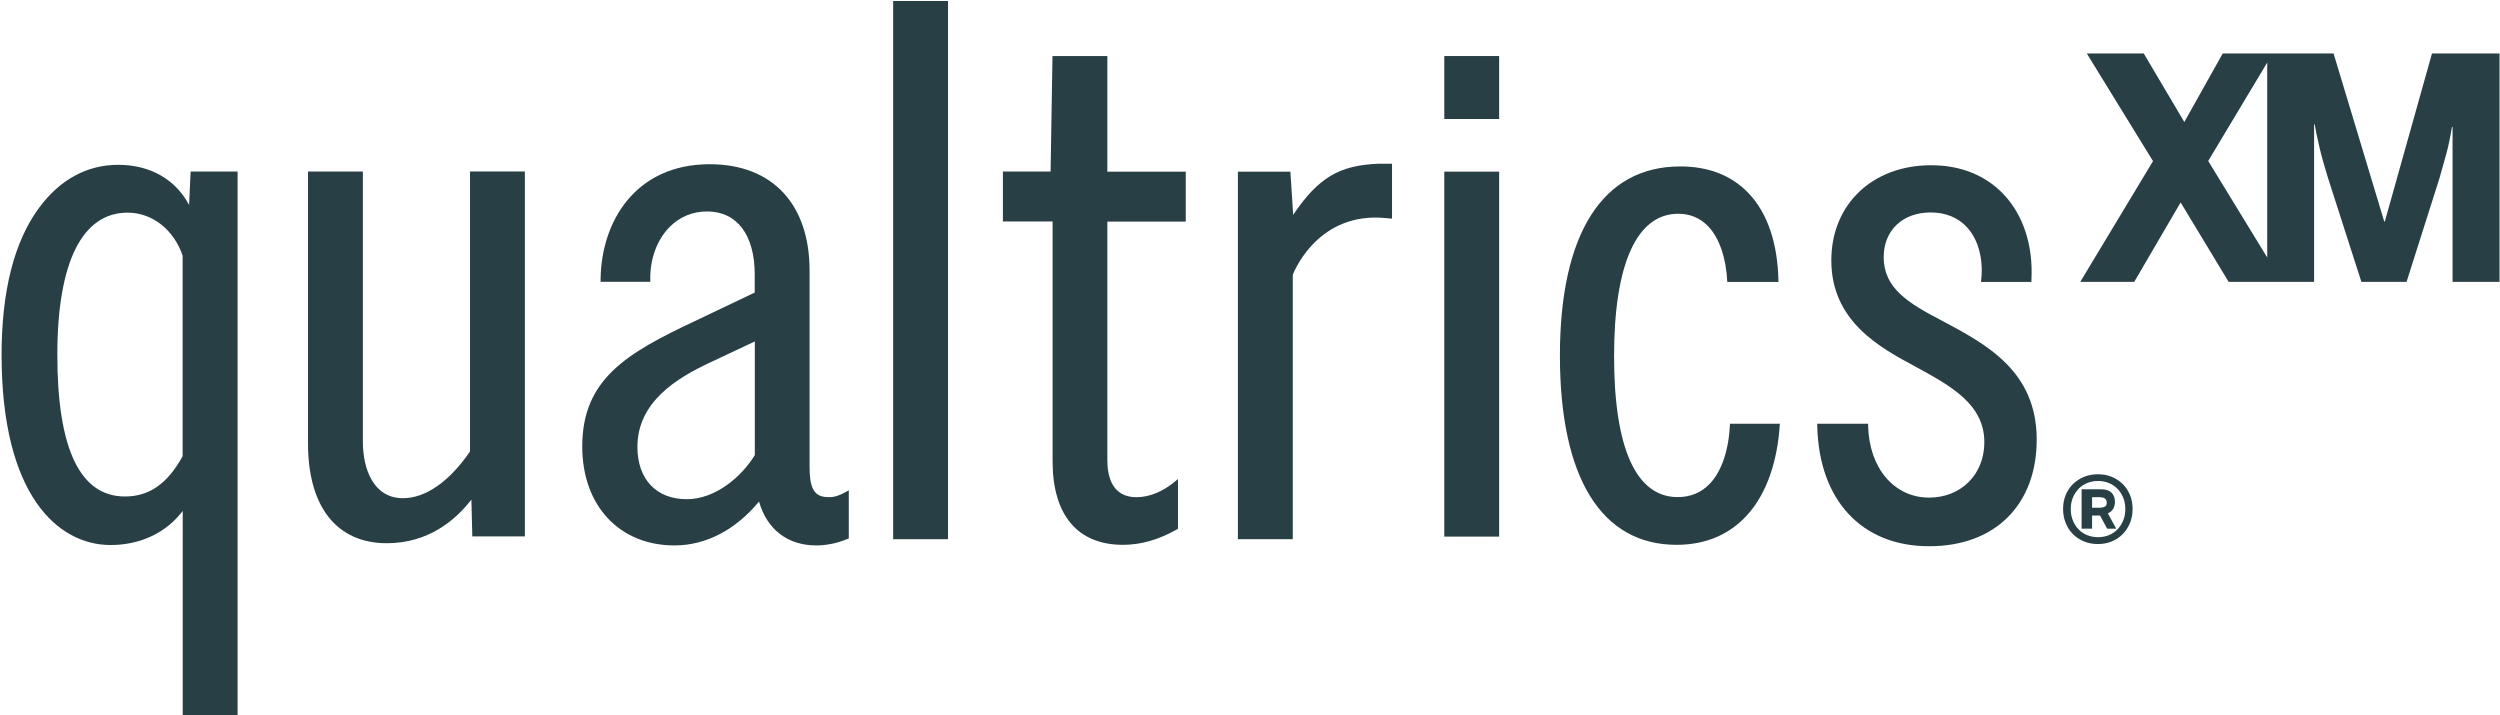
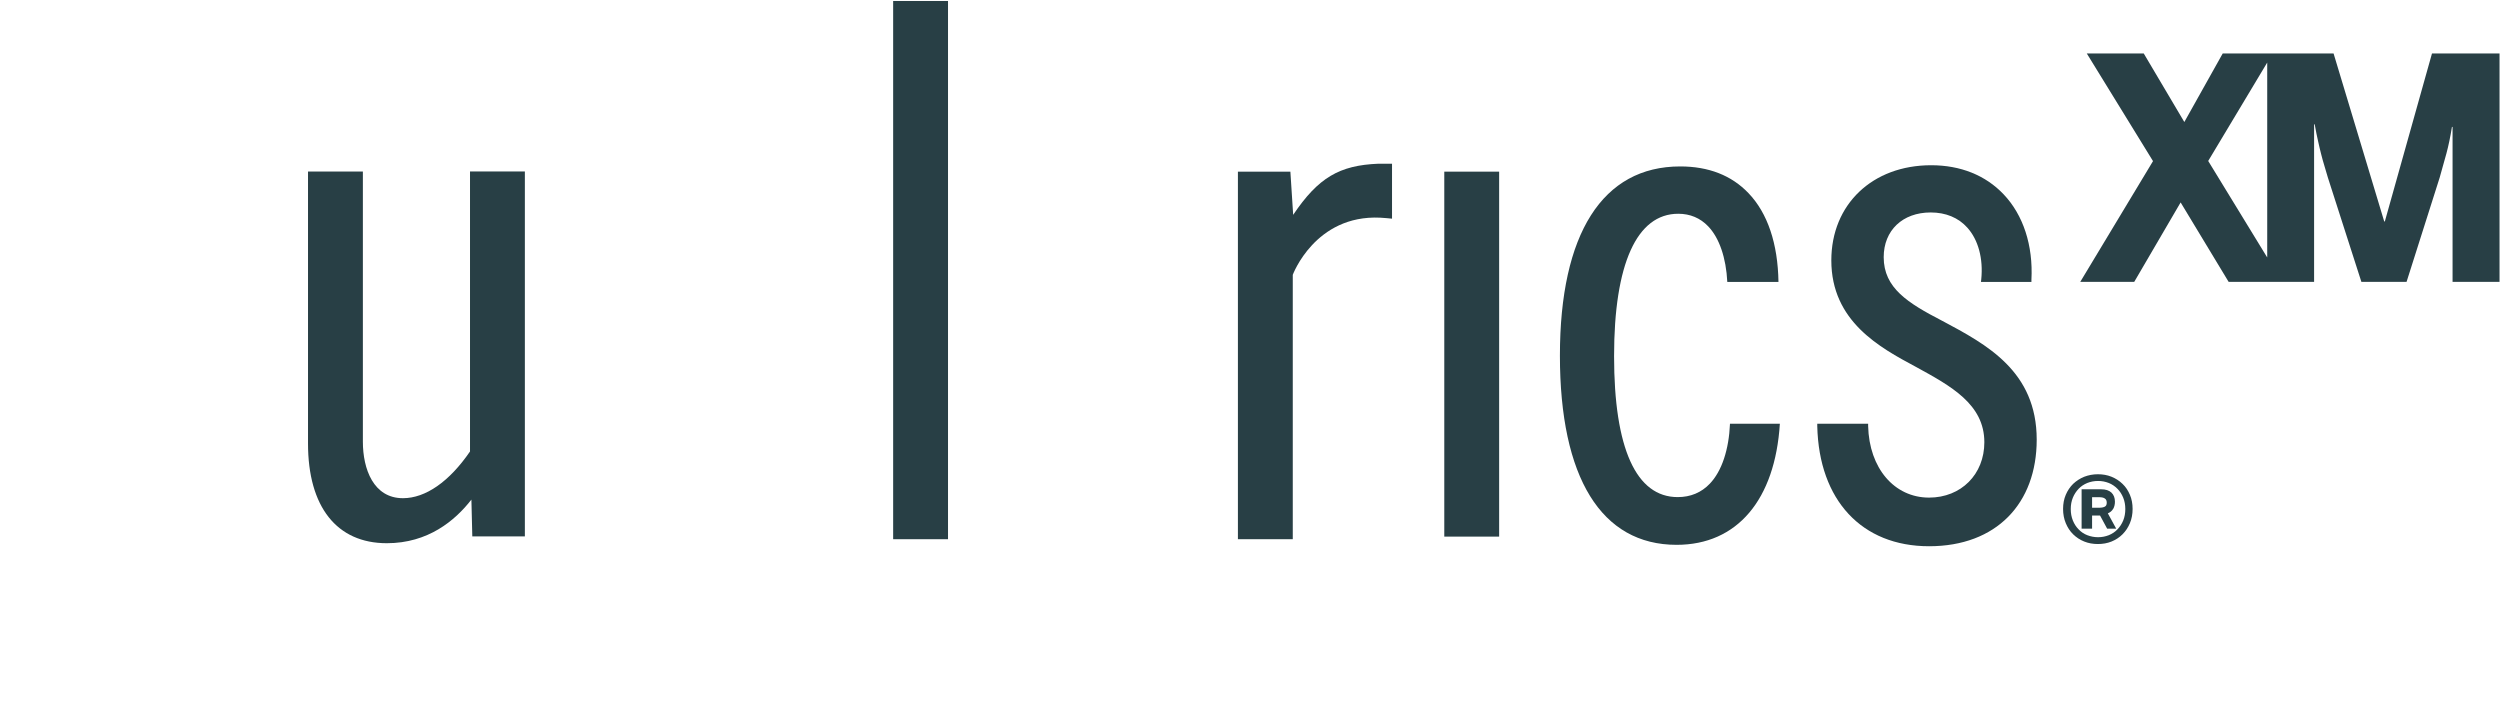
<svg xmlns="http://www.w3.org/2000/svg" width="1279" height="366" viewBox="0 0 1279 366" fill="none">
-   <path d="M423.57 254.316C415.762 254.316 414.18 248.52 414.18 238.517V138.44C414.18 104.38 395.094 84.016 363.097 84.016C324.873 84.016 307.522 113.613 307.267 142.954V144.185H332.681V142.954C332.528 132.49 336.1 122.744 342.428 116.281C347.634 110.946 354.319 108.176 361.77 108.176C377.029 108.176 386.112 120.179 386.112 140.338V149.674L355.442 164.293C320.689 180.656 297.877 193.942 297.877 228.412C297.877 258.677 316.861 279.041 345.082 279.041C361.106 279.041 376.365 271.09 388.307 256.573C392.389 270.885 402.953 279.041 417.651 279.041C422.805 279.041 428.316 277.912 433.522 275.758L434.236 275.45V250.828L432.501 251.803C430 253.188 426.938 254.573 423.57 254.316ZM386.163 174.655V232.824C379.274 244.109 365.852 255.394 351.359 255.394C335.743 255.394 326.098 245.135 326.098 228.669C326.098 205.688 346.103 193.429 363.556 185.324L386.214 174.655H386.163Z" fill="#283F45" />
-   <path d="M566.522 28.67H538.454L537.484 87.762H513.091V113.307H538.505V236.006C538.505 263.551 551.314 278.735 574.534 278.735C583.669 278.735 592.651 276.17 602.041 270.887L602.653 270.528V245.085L600.714 246.675C594.692 251.6 587.854 254.37 581.424 254.37C569.125 254.37 566.522 244.059 566.522 235.442V113.359H606.634V87.814H566.522V28.721V28.67Z" fill="#283F45" />
  <path d="M240.455 230.973C229.891 246.412 217.695 254.876 206.161 254.876C191.056 254.876 185.646 239.949 185.646 225.997V87.756H157.578V226.869C157.578 259.288 172.276 277.908 197.894 277.908C218.97 277.908 232.8 266.366 241.17 255.594L241.629 274.42H268.523V87.705H240.455V230.921V230.973Z" fill="#283F45" />
-   <path d="M96.697 104.788C89.706 91.707 76.743 84.321 60.515 84.321C44.286 84.321 30.559 92.066 20.097 106.173C7.288 123.408 0.807 148.799 0.807 181.577C0.807 253.287 29.589 278.833 56.585 278.833C71.844 278.833 85.061 272.523 93.482 261.392V365.829H121.55V87.758H97.513L96.748 104.788H96.697ZM93.431 130.897V233.385C85.725 247.44 76.335 254.006 63.934 254.006C40.969 254.006 29.334 229.64 29.334 181.525C29.334 133.41 42.449 108.789 65.261 108.789C77.866 108.789 88.94 117.458 93.482 130.897H93.431Z" fill="#283F45" />
  <path d="M485.004 0.506H456.937V275.859H485.004V0.506Z" fill="#283F45" />
  <path d="M766.963 87.815H738.896V274.53H766.963V87.815Z" fill="#283F45" />
-   <path d="M766.963 28.67H738.896V60.884H766.963V28.67Z" fill="#283F45" />
  <path d="M993.706 164.194L993.553 164.092C976.048 155.012 963.699 147.369 963.699 131.57C963.699 117.875 973.344 108.693 987.735 108.693C995.441 108.693 1001.92 111.36 1006.46 116.438C1012.08 122.645 1014.68 132.289 1013.61 142.907L1013.46 144.24H1039.28V143.112C1040.2 125.518 1035.09 109.975 1025.04 99.408C1015.8 89.662 1002.99 84.533 987.99 84.533C957.932 84.533 936.906 104.538 936.906 133.212C936.906 164.451 961.81 177.839 979.978 187.585C998.095 197.485 1015.19 206.769 1015.19 226.262C1015.19 242.676 1003.3 254.577 986.918 254.577C969.108 254.577 956.248 239.496 955.738 217.952V216.772H929.711V218.003C930.578 255.91 952.471 279.455 986.918 279.455C1021.37 279.455 1041.98 257.552 1041.98 224.928C1041.98 189.893 1016.36 176.249 993.757 164.194H993.706Z" fill="#283F45" />
  <path d="M885.062 216.77C884.501 230.056 880.878 241.033 874.754 247.445C870.416 252.01 864.853 254.318 858.321 254.318C837.041 254.318 825.762 229.389 825.762 182.197C825.762 135.006 837.398 109.358 858.576 109.358C864.649 109.358 869.804 111.512 873.886 115.77C879.602 121.72 883.072 131.877 883.685 144.239H909.864C909.558 124.695 904.353 109.05 894.503 98.791C885.828 89.712 874.09 85.147 859.597 85.147C819.894 85.147 798.052 119.514 798.052 181.941C798.052 244.367 819.23 278.735 857.76 278.735C888.737 278.735 908.129 255.703 910.579 216.77H885.011H885.062Z" fill="#283F45" />
  <path d="M1081.13 260.319C1081.69 259.293 1082 258.062 1082 256.677C1082 254.677 1081.38 253.138 1080.21 252.009C1078.99 250.881 1077.25 250.317 1074.95 250.317H1064.95V270.476H1070.31V263.756H1074.39L1078.02 270.476H1082.66L1078.37 262.628C1079.6 262.115 1080.52 261.345 1081.08 260.319H1081.13ZM1076.84 259.191C1076.18 259.55 1075.26 259.755 1073.98 259.755H1070.31V254.369H1073.98C1075.21 254.369 1076.18 254.574 1076.84 255.036C1077.51 255.446 1077.81 256.216 1077.81 257.19C1077.81 258.165 1077.51 258.832 1076.84 259.191Z" fill="#283F45" />
  <path d="M1089.66 253.14C1088.74 250.985 1087.52 249.087 1085.88 247.549C1084.3 246.01 1082.41 244.779 1080.27 243.907C1078.13 243.035 1075.78 242.624 1073.28 242.624C1070.78 242.624 1068.43 243.086 1066.29 243.907C1064.14 244.779 1062.26 246.01 1060.62 247.549C1059.04 249.087 1057.77 250.985 1056.85 253.14C1055.93 255.294 1055.47 257.705 1055.47 260.372C1055.47 263.04 1055.93 265.451 1056.85 267.656C1057.77 269.862 1058.99 271.76 1060.62 273.35C1062.26 274.94 1064.09 276.171 1066.29 277.043C1068.43 277.915 1070.78 278.326 1073.28 278.326C1075.78 278.326 1078.13 277.915 1080.27 277.043C1082.41 276.171 1084.3 274.94 1085.88 273.35C1087.47 271.76 1088.74 269.862 1089.66 267.656C1090.58 265.451 1091.04 263.04 1091.04 260.372C1091.04 257.705 1090.58 255.294 1089.66 253.14ZM1086.24 266.271C1085.53 268.015 1084.51 269.554 1083.28 270.837C1082.06 272.119 1080.58 273.094 1078.84 273.812C1077.11 274.479 1075.32 274.838 1073.38 274.838C1071.44 274.838 1069.6 274.479 1067.87 273.812C1066.13 273.145 1064.65 272.119 1063.43 270.837C1062.15 269.554 1061.18 268.015 1060.47 266.271C1059.76 264.527 1059.4 262.578 1059.4 260.424C1059.4 258.269 1059.76 256.371 1060.47 254.627C1061.18 252.883 1062.21 251.344 1063.43 250.062C1064.65 248.78 1066.13 247.805 1067.87 247.087C1069.55 246.42 1071.39 246.061 1073.38 246.061C1075.37 246.061 1077.11 246.42 1078.84 247.087C1080.53 247.754 1082.01 248.78 1083.28 250.062C1084.56 251.344 1085.53 252.883 1086.24 254.627C1086.96 256.371 1087.31 258.321 1087.31 260.424C1087.31 262.527 1086.96 264.527 1086.24 266.271Z" fill="#283F45" />
  <path d="M1244.21 27.337L1220.08 113.308H1219.77L1193.85 27.337H1137.15L1117.5 62.423L1096.73 27.337H1067.59L1101.48 82.428L1064.27 144.188H1091.88L1115.61 103.562L1140.16 144.188H1183.89V63.603H1184.2C1184.81 66.988 1185.37 69.861 1185.94 72.272C1186.45 74.683 1187.01 76.888 1187.52 78.94C1188.03 80.992 1188.59 82.941 1189.15 84.788C1189.71 86.635 1190.32 88.635 1190.94 90.841L1208.08 144.188H1231.2L1248.14 90.841C1249.37 86.532 1250.54 82.428 1251.61 78.427C1252.69 74.426 1253.6 69.963 1254.42 64.937H1254.73V144.188H1278.76V27.337H1244.16H1244.21ZM1129.7 82.377L1159.91 32.005V131.723L1129.7 82.326V82.377Z" fill="#283F45" />
  <path d="M661.587 109.922L660.158 87.813H633.314V275.862H661.382V140.596C661.382 140.596 672.763 109.819 706.087 111.358C709.047 111.512 710.323 111.717 712.16 111.871V83.761H705.117C685.317 84.582 674.447 90.789 661.587 109.922Z" fill="#283F45" />
</svg>